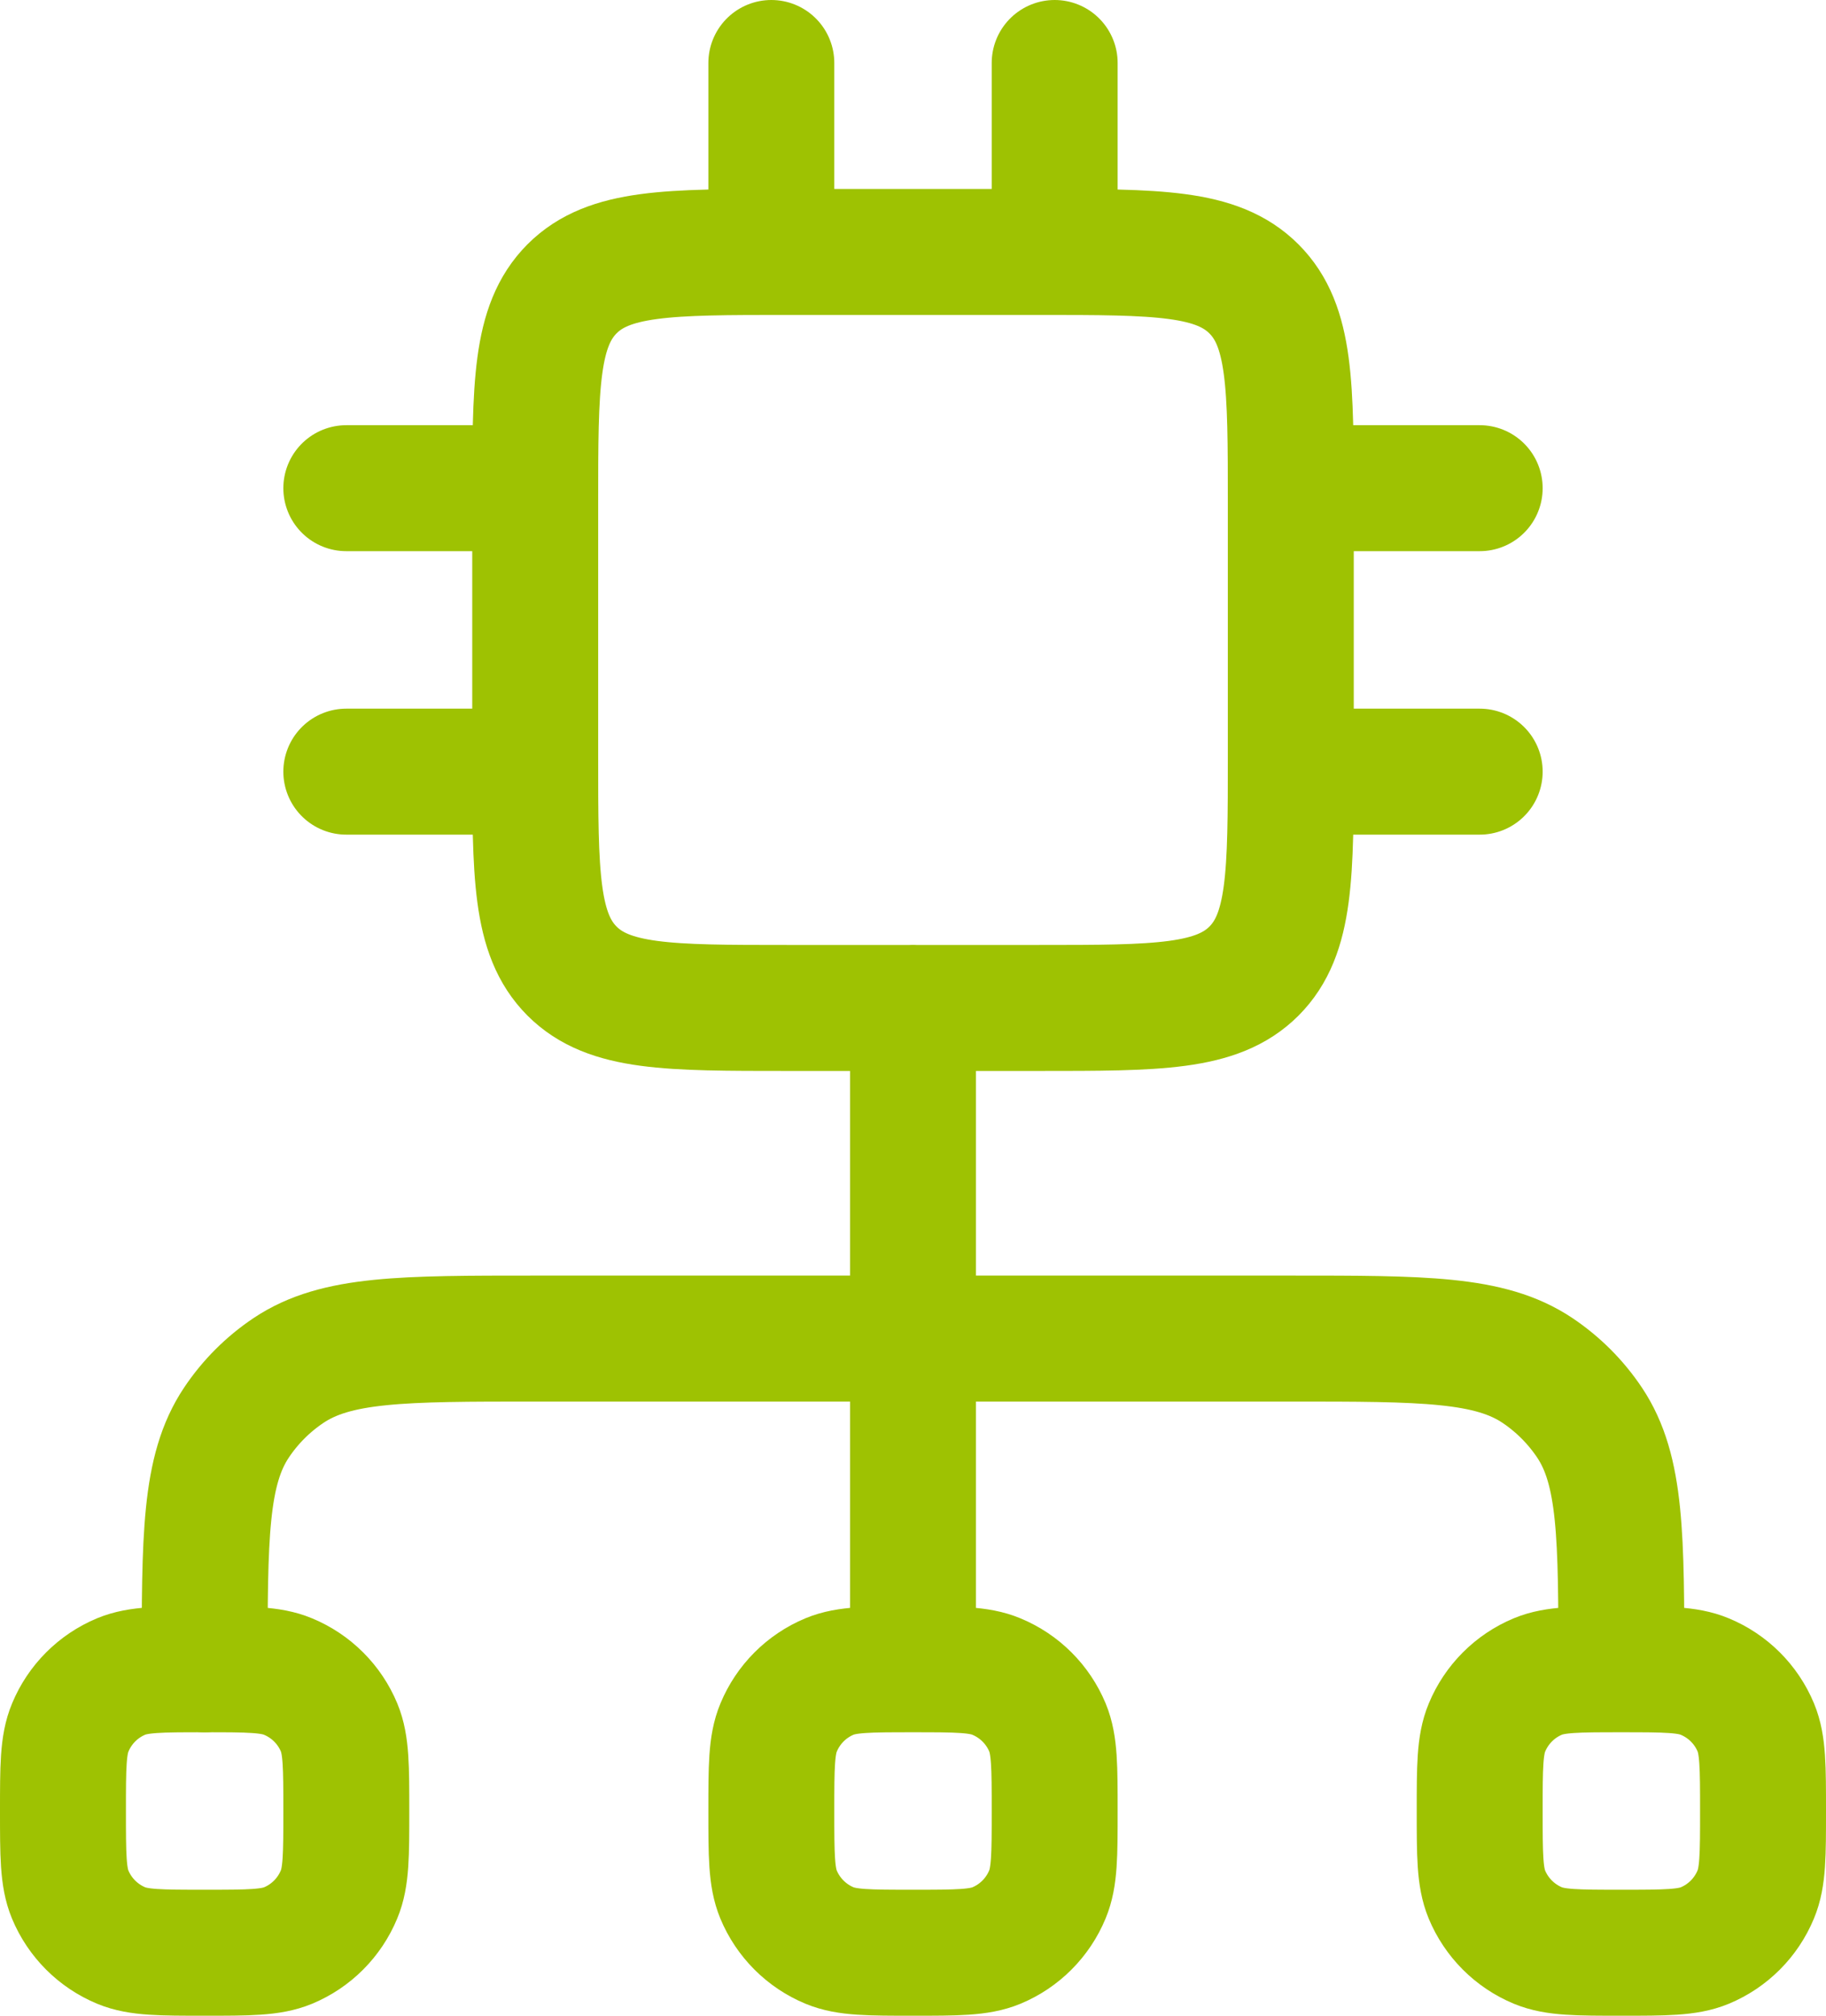
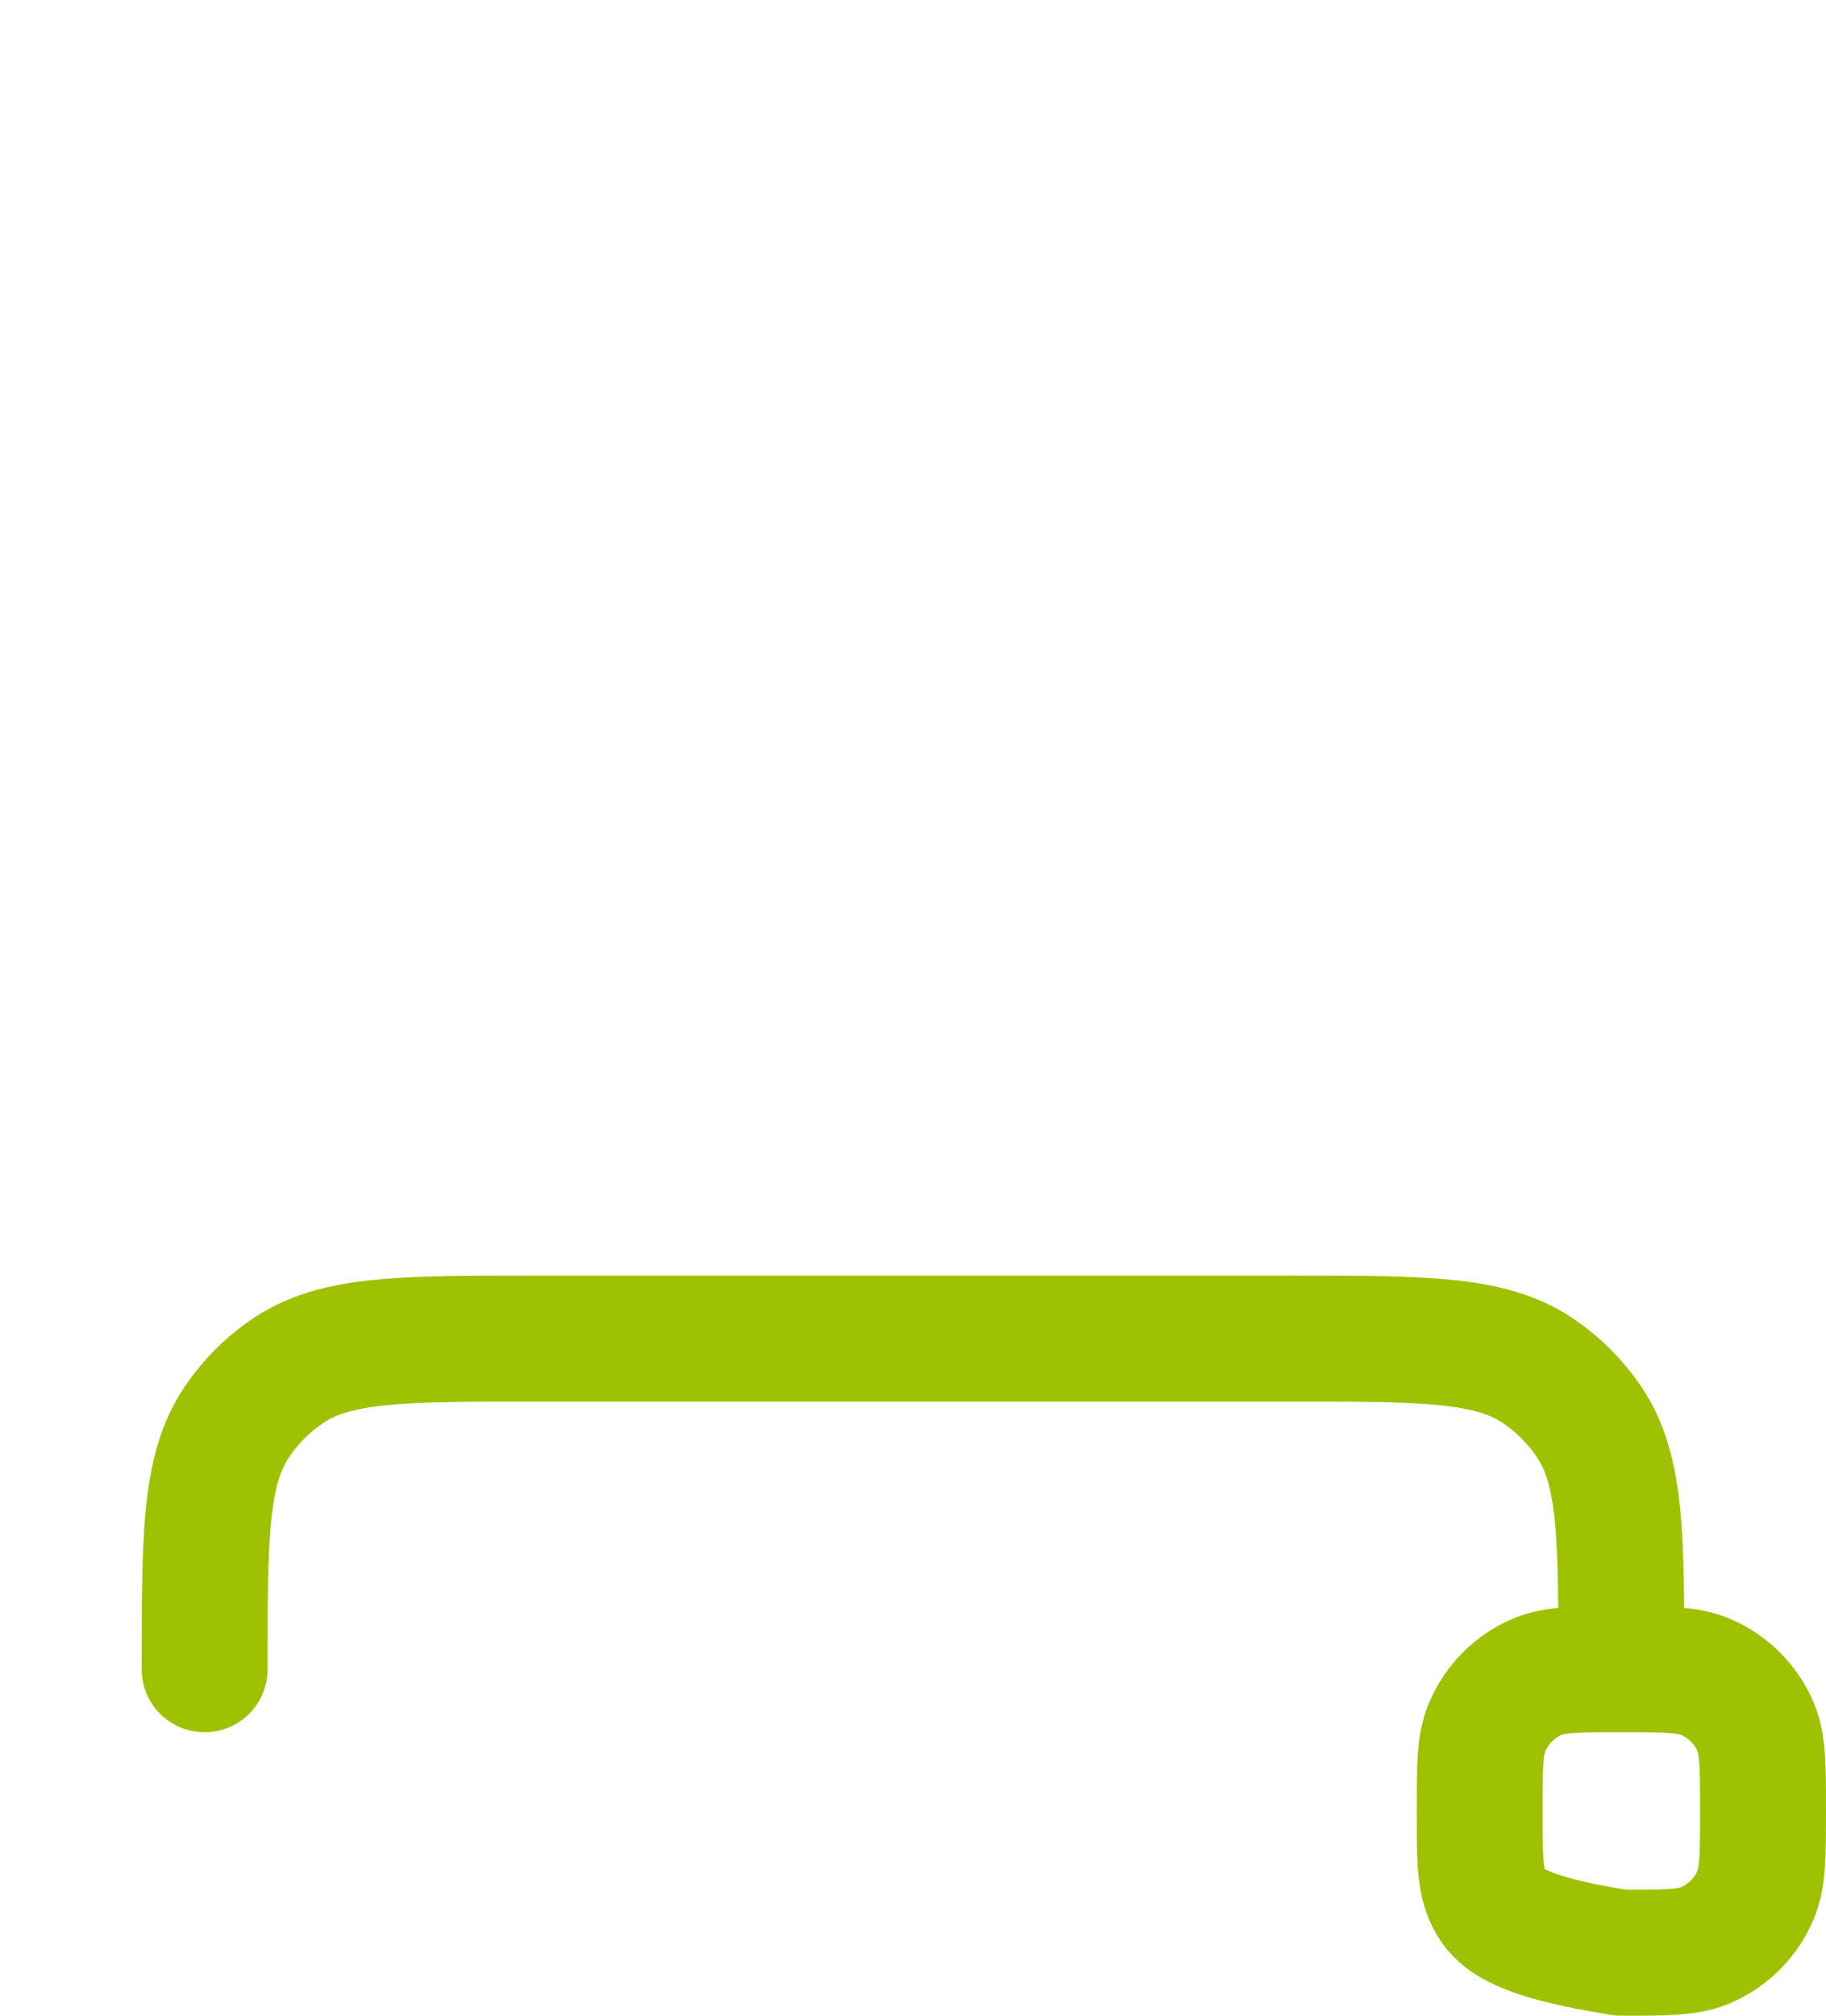
<svg xmlns="http://www.w3.org/2000/svg" width="58" height="64" viewBox="0 0 58 64" fill="none">
  <g id="Group">
-     <path id="Vector" d="M24.5 2V8M33.5 2V8M17 15.5H11M17 24.5H11M47 15.5H41M47 24.5H41M29 53C30.398 53 31.097 53 31.649 53.231C32.383 53.535 32.967 54.117 33.272 54.851C33.5 55.403 33.5 56.102 33.5 57.5C33.5 58.898 33.5 59.597 33.269 60.149C32.965 60.883 32.383 61.467 31.649 61.772C31.097 62 30.398 62 29 62C27.602 62 26.903 62 26.351 61.772C25.617 61.468 25.033 60.883 24.728 60.149C24.5 59.597 24.5 58.898 24.5 57.5C24.5 56.102 24.5 55.403 24.731 54.851C25.035 54.117 25.617 53.533 26.351 53.228C26.903 53 27.602 53 29 53ZM29 53V32M32.999 8H25.001C21.23 8 19.34 8 18.17 9.17C17 10.346 17 12.23 17 16.004V24.002C17 27.773 17 29.66 18.17 30.833C19.343 32.003 21.23 32.003 25.001 32.003H32.999C36.77 32.003 38.657 32.003 39.83 30.833C41 29.66 41 27.773 41 24.002V16.001C41 12.23 41 10.343 39.83 9.173C38.657 8 36.77 8 32.999 8ZM3.851 61.772C4.403 62 5.102 62 6.5 62C7.898 62 8.597 62 9.149 61.772C9.883 61.467 10.465 60.883 10.769 60.149C11 59.597 11 58.898 11 57.5C11 56.102 11 55.403 10.772 54.851C10.467 54.117 9.883 53.535 9.149 53.231C8.597 53 7.898 53 6.5 53C5.102 53 4.403 53 3.851 53.228C3.117 53.533 2.535 54.117 2.231 54.851C2 55.403 2 56.102 2 57.5C2 58.898 2 59.597 2.228 60.149C2.533 60.883 3.117 61.468 3.851 61.772Z" stroke="#9EC202" stroke-width="4" stroke-linecap="round" stroke-linejoin="round" />
-     <path id="Vector_2" d="M6.5 53C6.5 48.788 6.5 46.679 7.511 45.167C7.949 44.512 8.512 43.949 9.167 43.511C10.679 42.5 12.788 42.5 17 42.5H41C45.212 42.5 47.321 42.5 48.833 43.511C49.487 43.949 50.051 44.513 50.489 45.167C51.5 46.679 51.5 48.788 51.5 53M51.5 53C52.898 53 53.597 53 54.149 53.231C54.883 53.535 55.467 54.117 55.772 54.851C56 55.403 56 56.102 56 57.5C56 58.898 56 59.597 55.769 60.149C55.465 60.883 54.883 61.467 54.149 61.772C53.597 62 52.898 62 51.5 62C50.102 62 49.403 62 48.851 61.772C48.117 61.468 47.533 60.883 47.228 60.149C47 59.597 47 58.898 47 57.5C47 56.102 47 55.403 47.231 54.851C47.535 54.117 48.117 53.533 48.851 53.228C49.403 53 50.102 53 51.5 53Z" stroke="#9EC202" stroke-width="4" stroke-linecap="round" stroke-linejoin="round" />
+     <path id="Vector_2" d="M6.5 53C6.5 48.788 6.5 46.679 7.511 45.167C7.949 44.512 8.512 43.949 9.167 43.511C10.679 42.5 12.788 42.5 17 42.5H41C45.212 42.5 47.321 42.5 48.833 43.511C49.487 43.949 50.051 44.513 50.489 45.167C51.5 46.679 51.5 48.788 51.5 53M51.5 53C52.898 53 53.597 53 54.149 53.231C54.883 53.535 55.467 54.117 55.772 54.851C56 55.403 56 56.102 56 57.5C56 58.898 56 59.597 55.769 60.149C55.465 60.883 54.883 61.467 54.149 61.772C53.597 62 52.898 62 51.5 62C48.117 61.468 47.533 60.883 47.228 60.149C47 59.597 47 58.898 47 57.5C47 56.102 47 55.403 47.231 54.851C47.535 54.117 48.117 53.533 48.851 53.228C49.403 53 50.102 53 51.5 53Z" stroke="#9EC202" stroke-width="4" stroke-linecap="round" stroke-linejoin="round" />
  </g>
</svg>